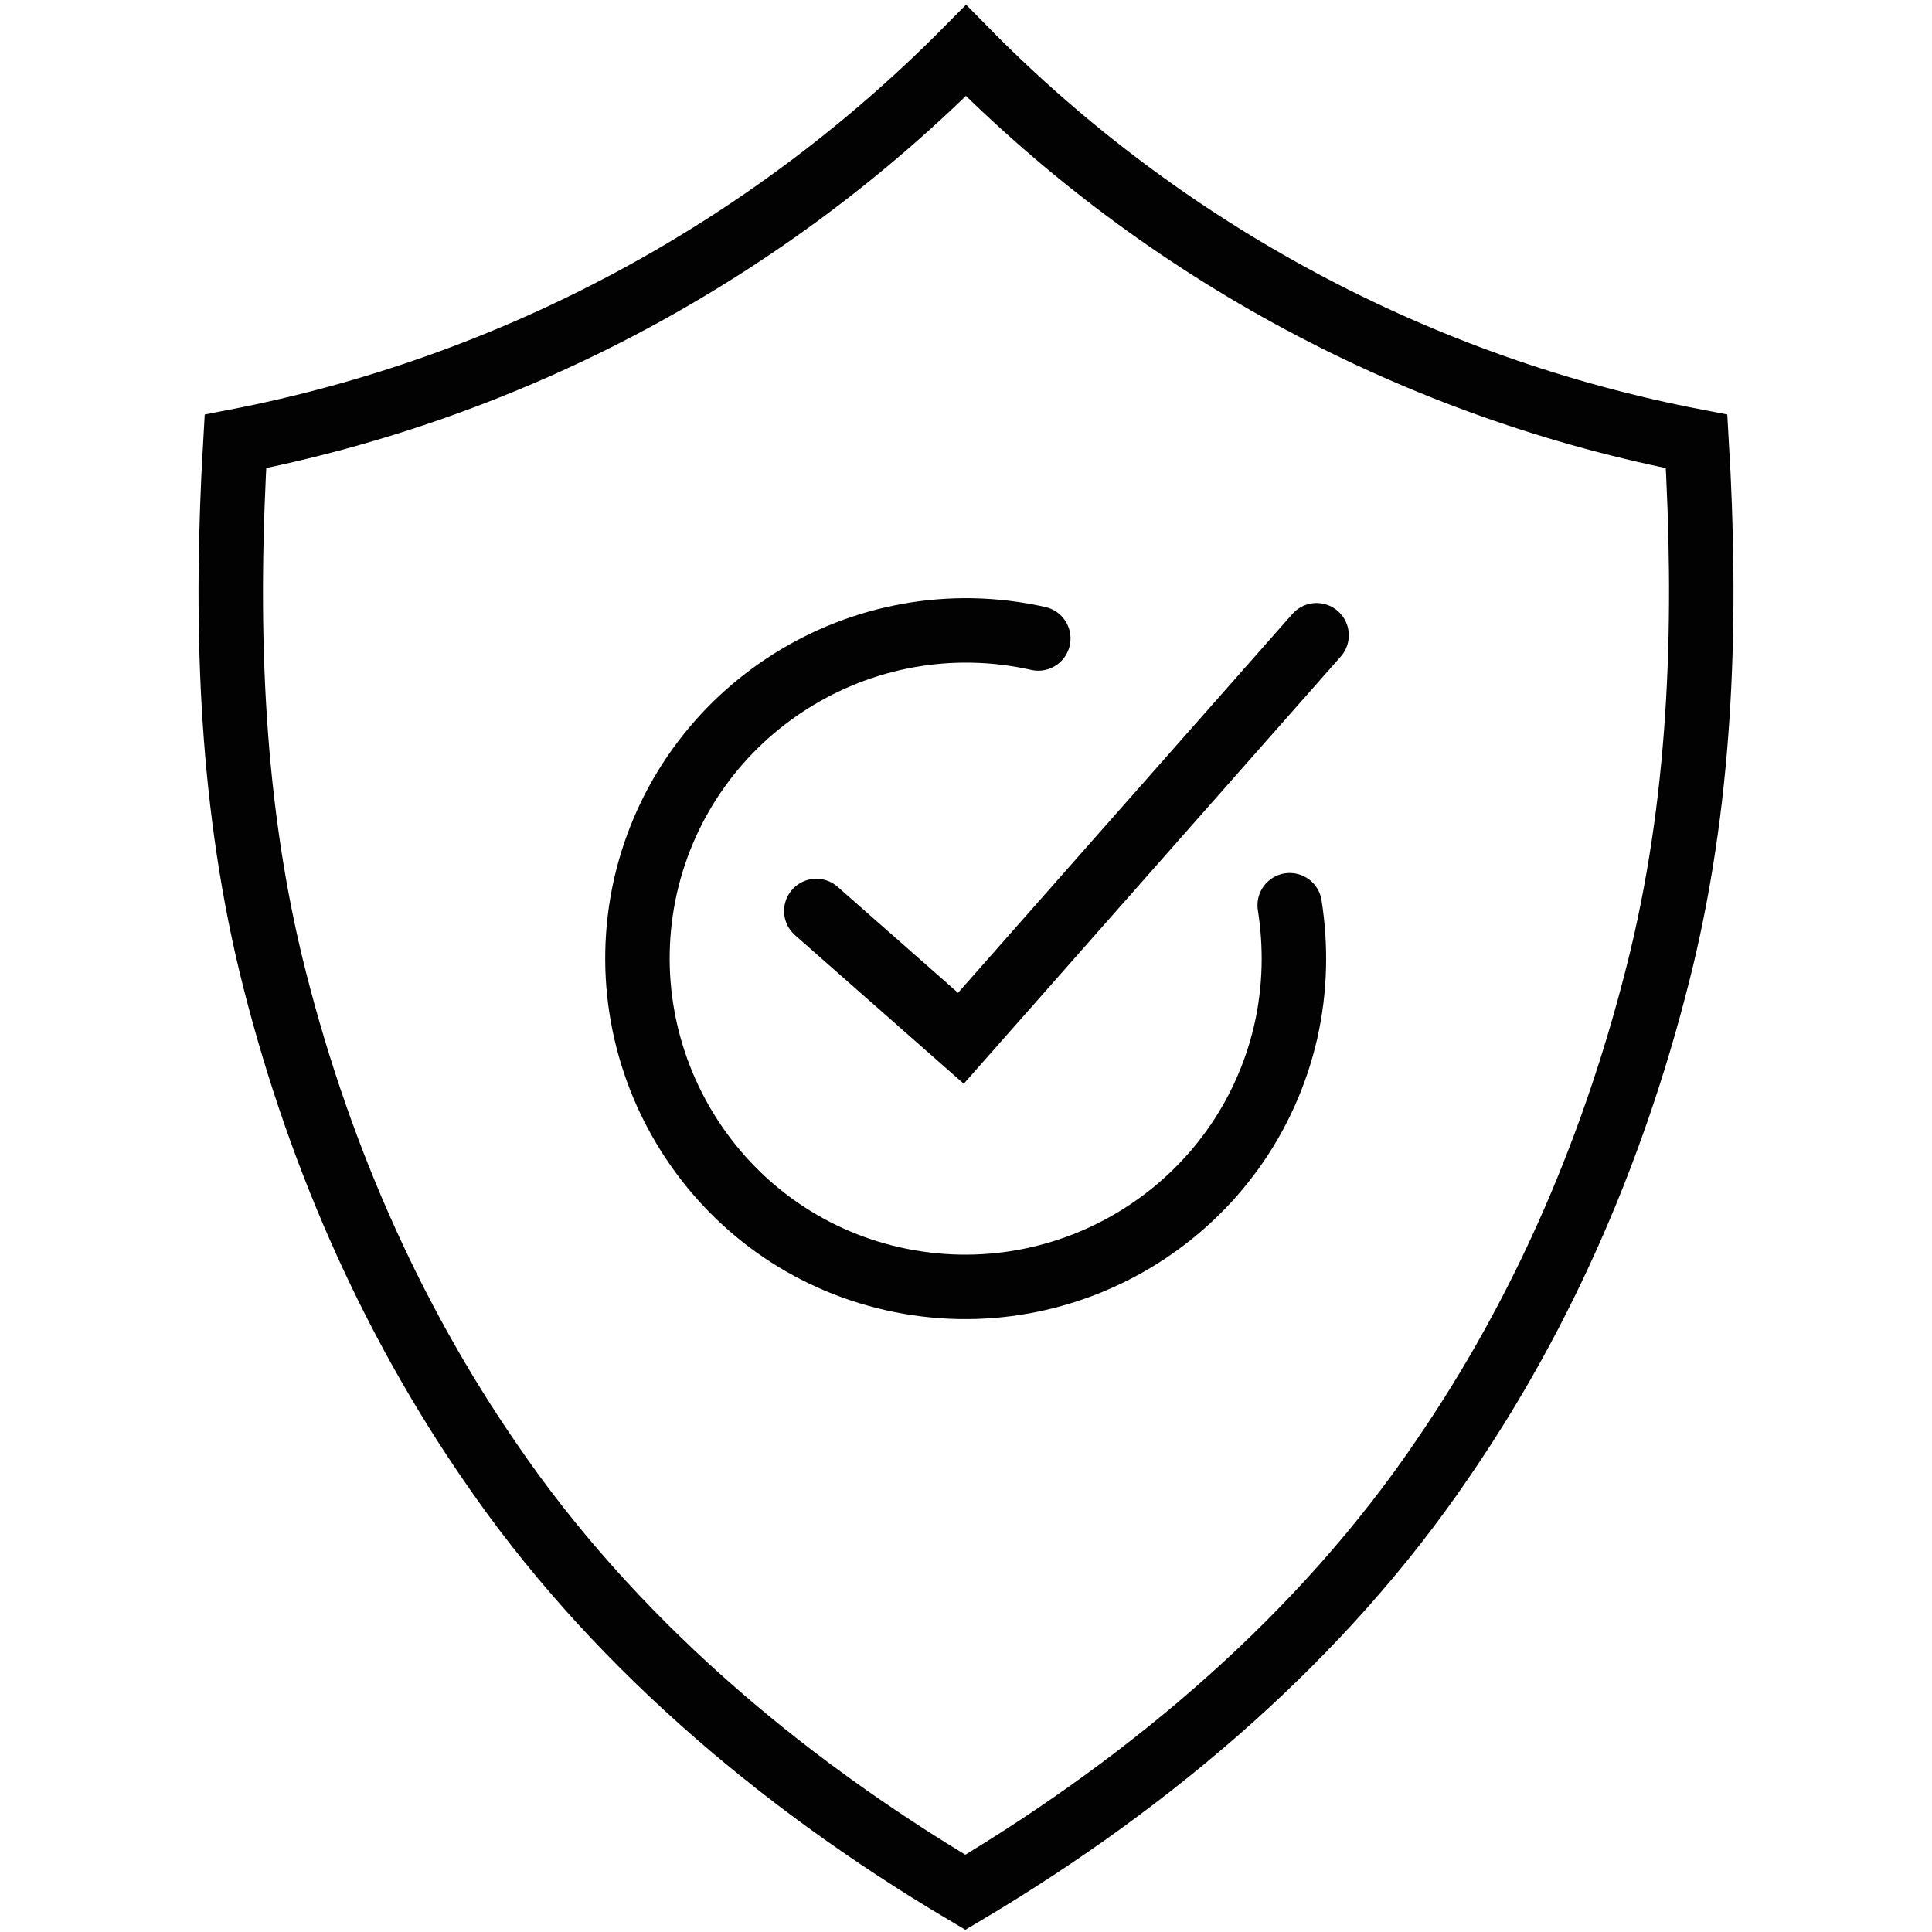
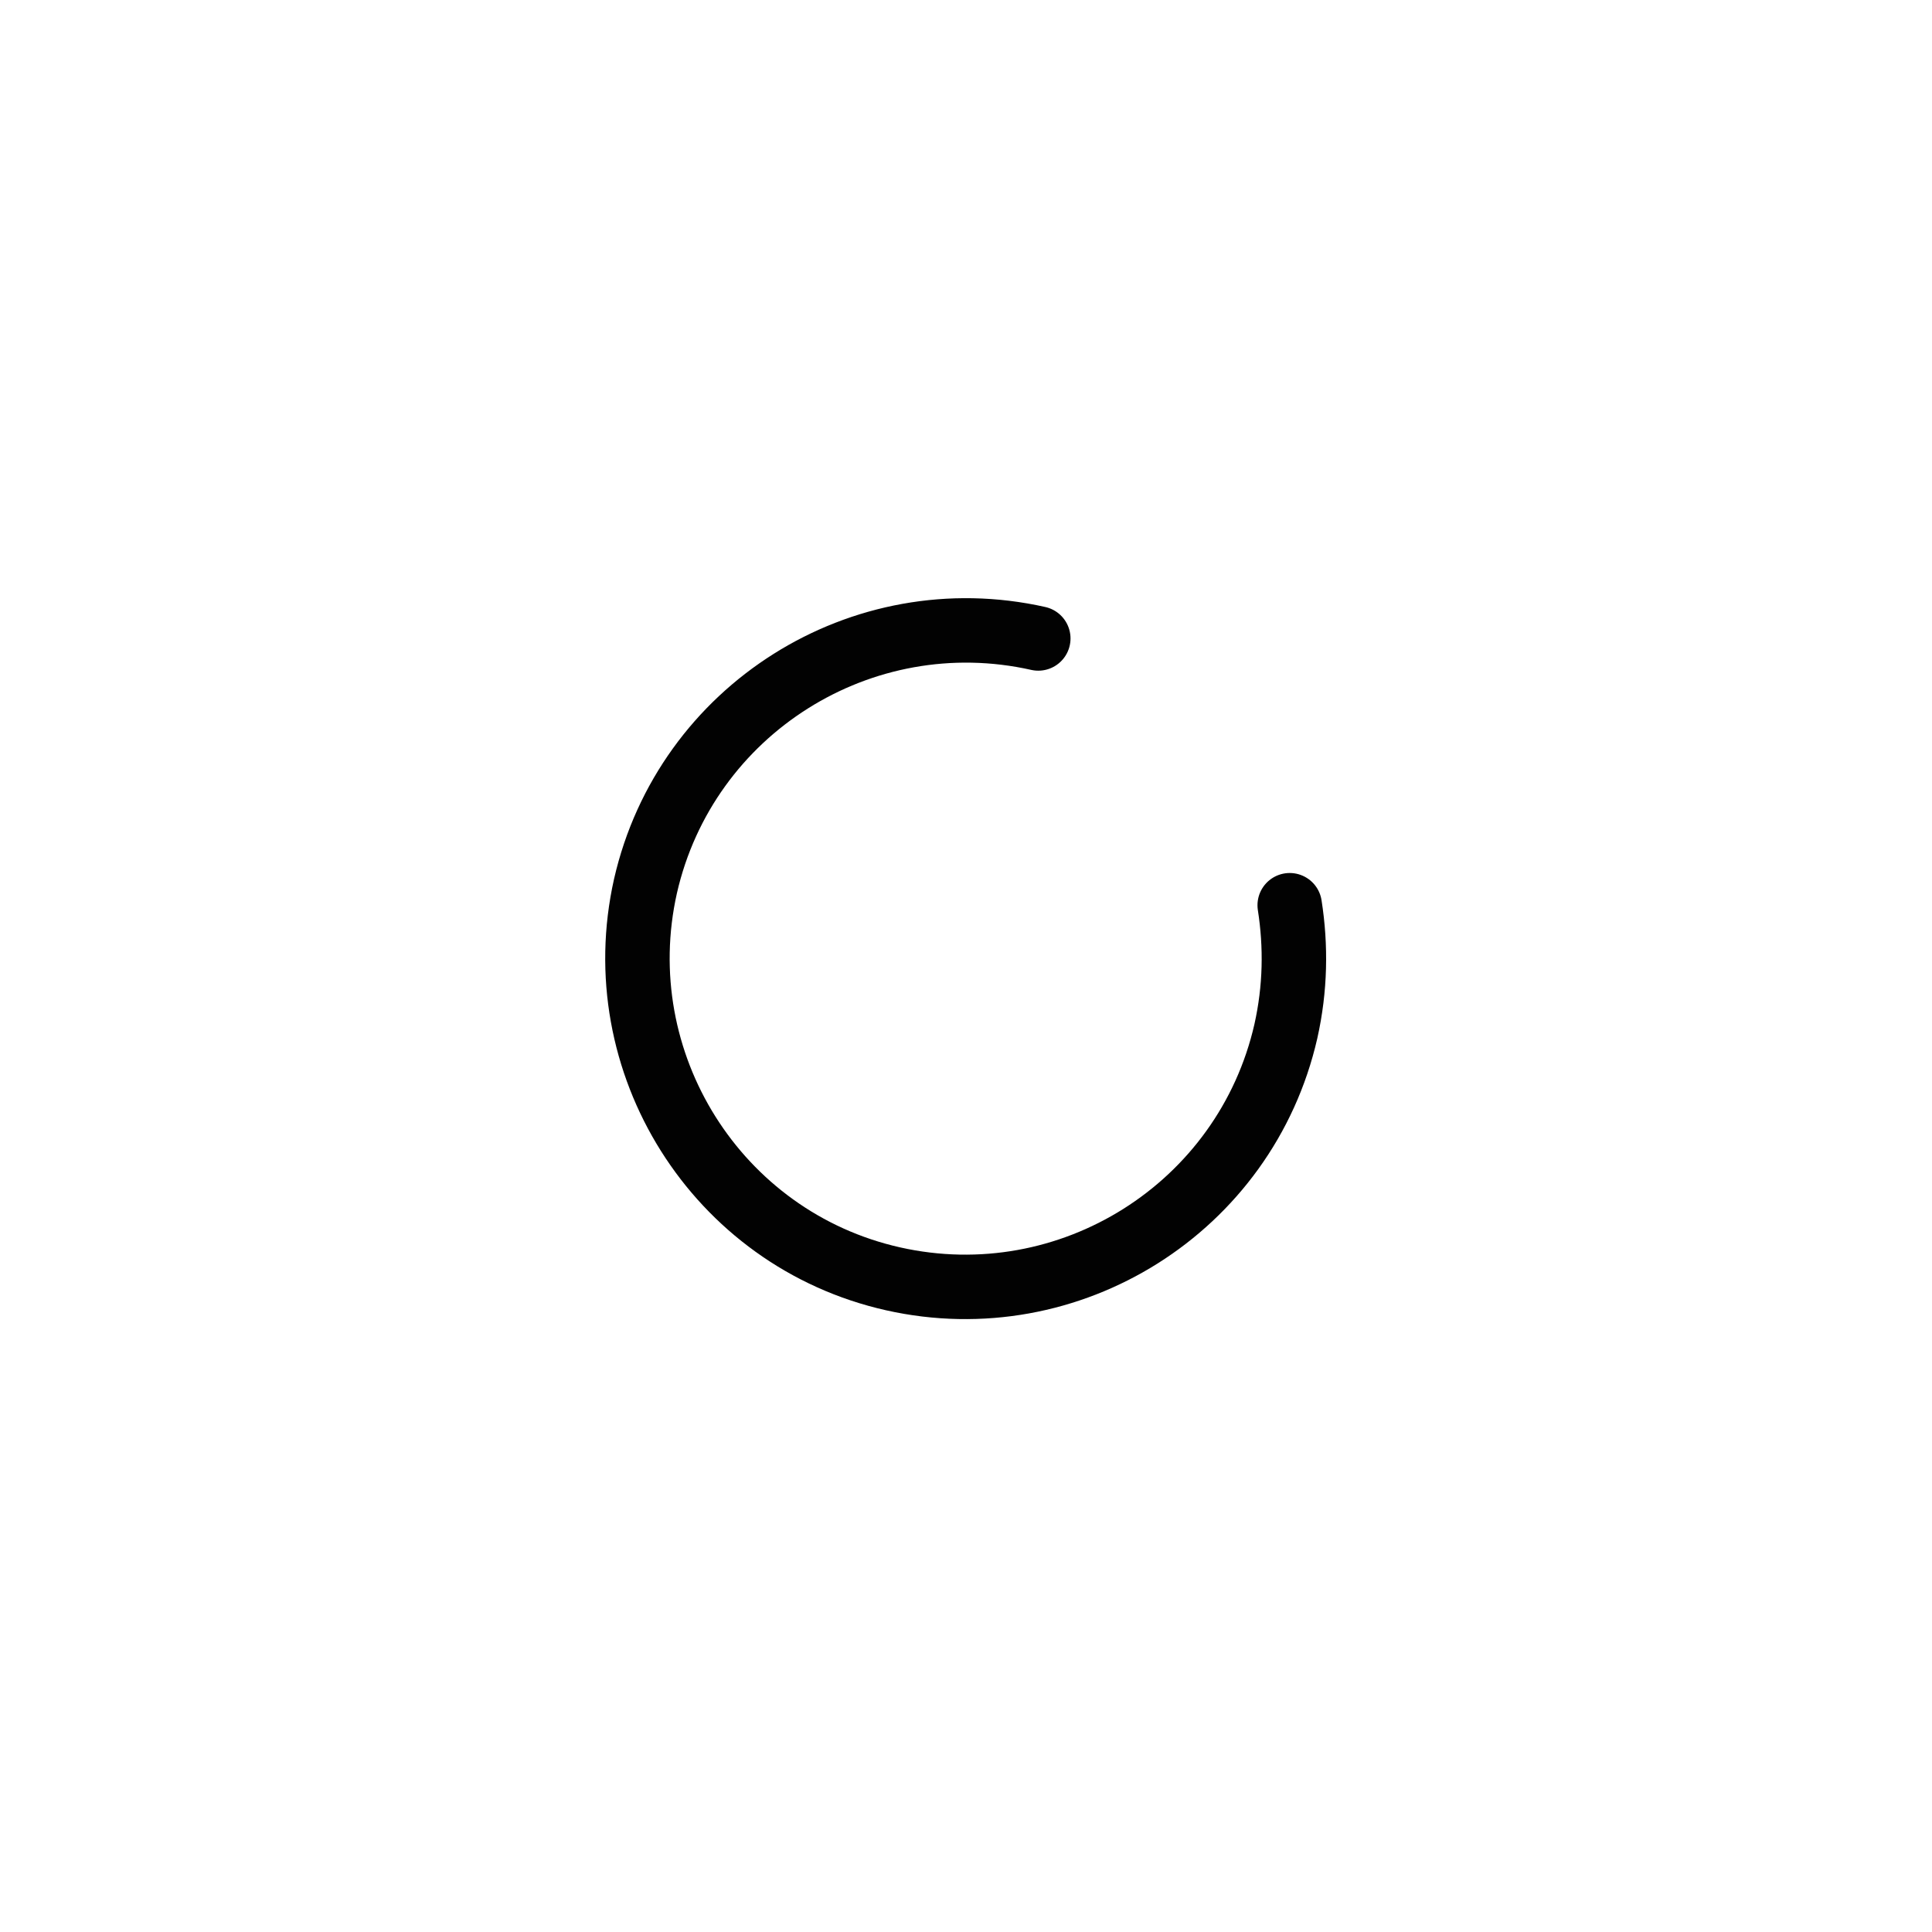
<svg xmlns="http://www.w3.org/2000/svg" version="1.1" id="Layer_1" x="0px" y="0px" viewBox="0 0 302 302" style="enable-background:new 0 0 302 302;" xml:space="preserve">
  <style type="text/css">
	.st0{fill:none;stroke:#020202;stroke-width:10.075;stroke-linecap:round;stroke-miterlimit:10;}
</style>
  <g>
    <g>
      <g>
-         <path class="st0" d="M36.8,69c-1.6,27.4-0.9,54.9,5.5,81.6c7,28.8,18.6,55.2,34.5,78.2c18.4,26.9,44.4,49.4,74.1,67     c29.9-17.8,56-40.4,74.5-67.6c15.9-23.1,27.4-49.6,34.4-78.6c6.3-26.4,7-53.5,5.4-80.6C221.8,60.7,182,39.4,151,7.9     C119.9,39.3,80.2,60.6,36.8,69L36.8,69z" />
-       </g>
+         </g>
    </g>
    <path class="st0" d="M201.6,141.5c1,6.4,0.9,13-0.6,19.7c-6.3,27.6-33.8,44.9-61.4,38.7s-44.9-33.8-38.7-61.4   c6.3-27.6,33.8-44.9,61.4-38.7" />
-     <polyline class="st0" points="127.6,142.4 150.2,162.3 205.8,99.3  " />
  </g>
</svg>